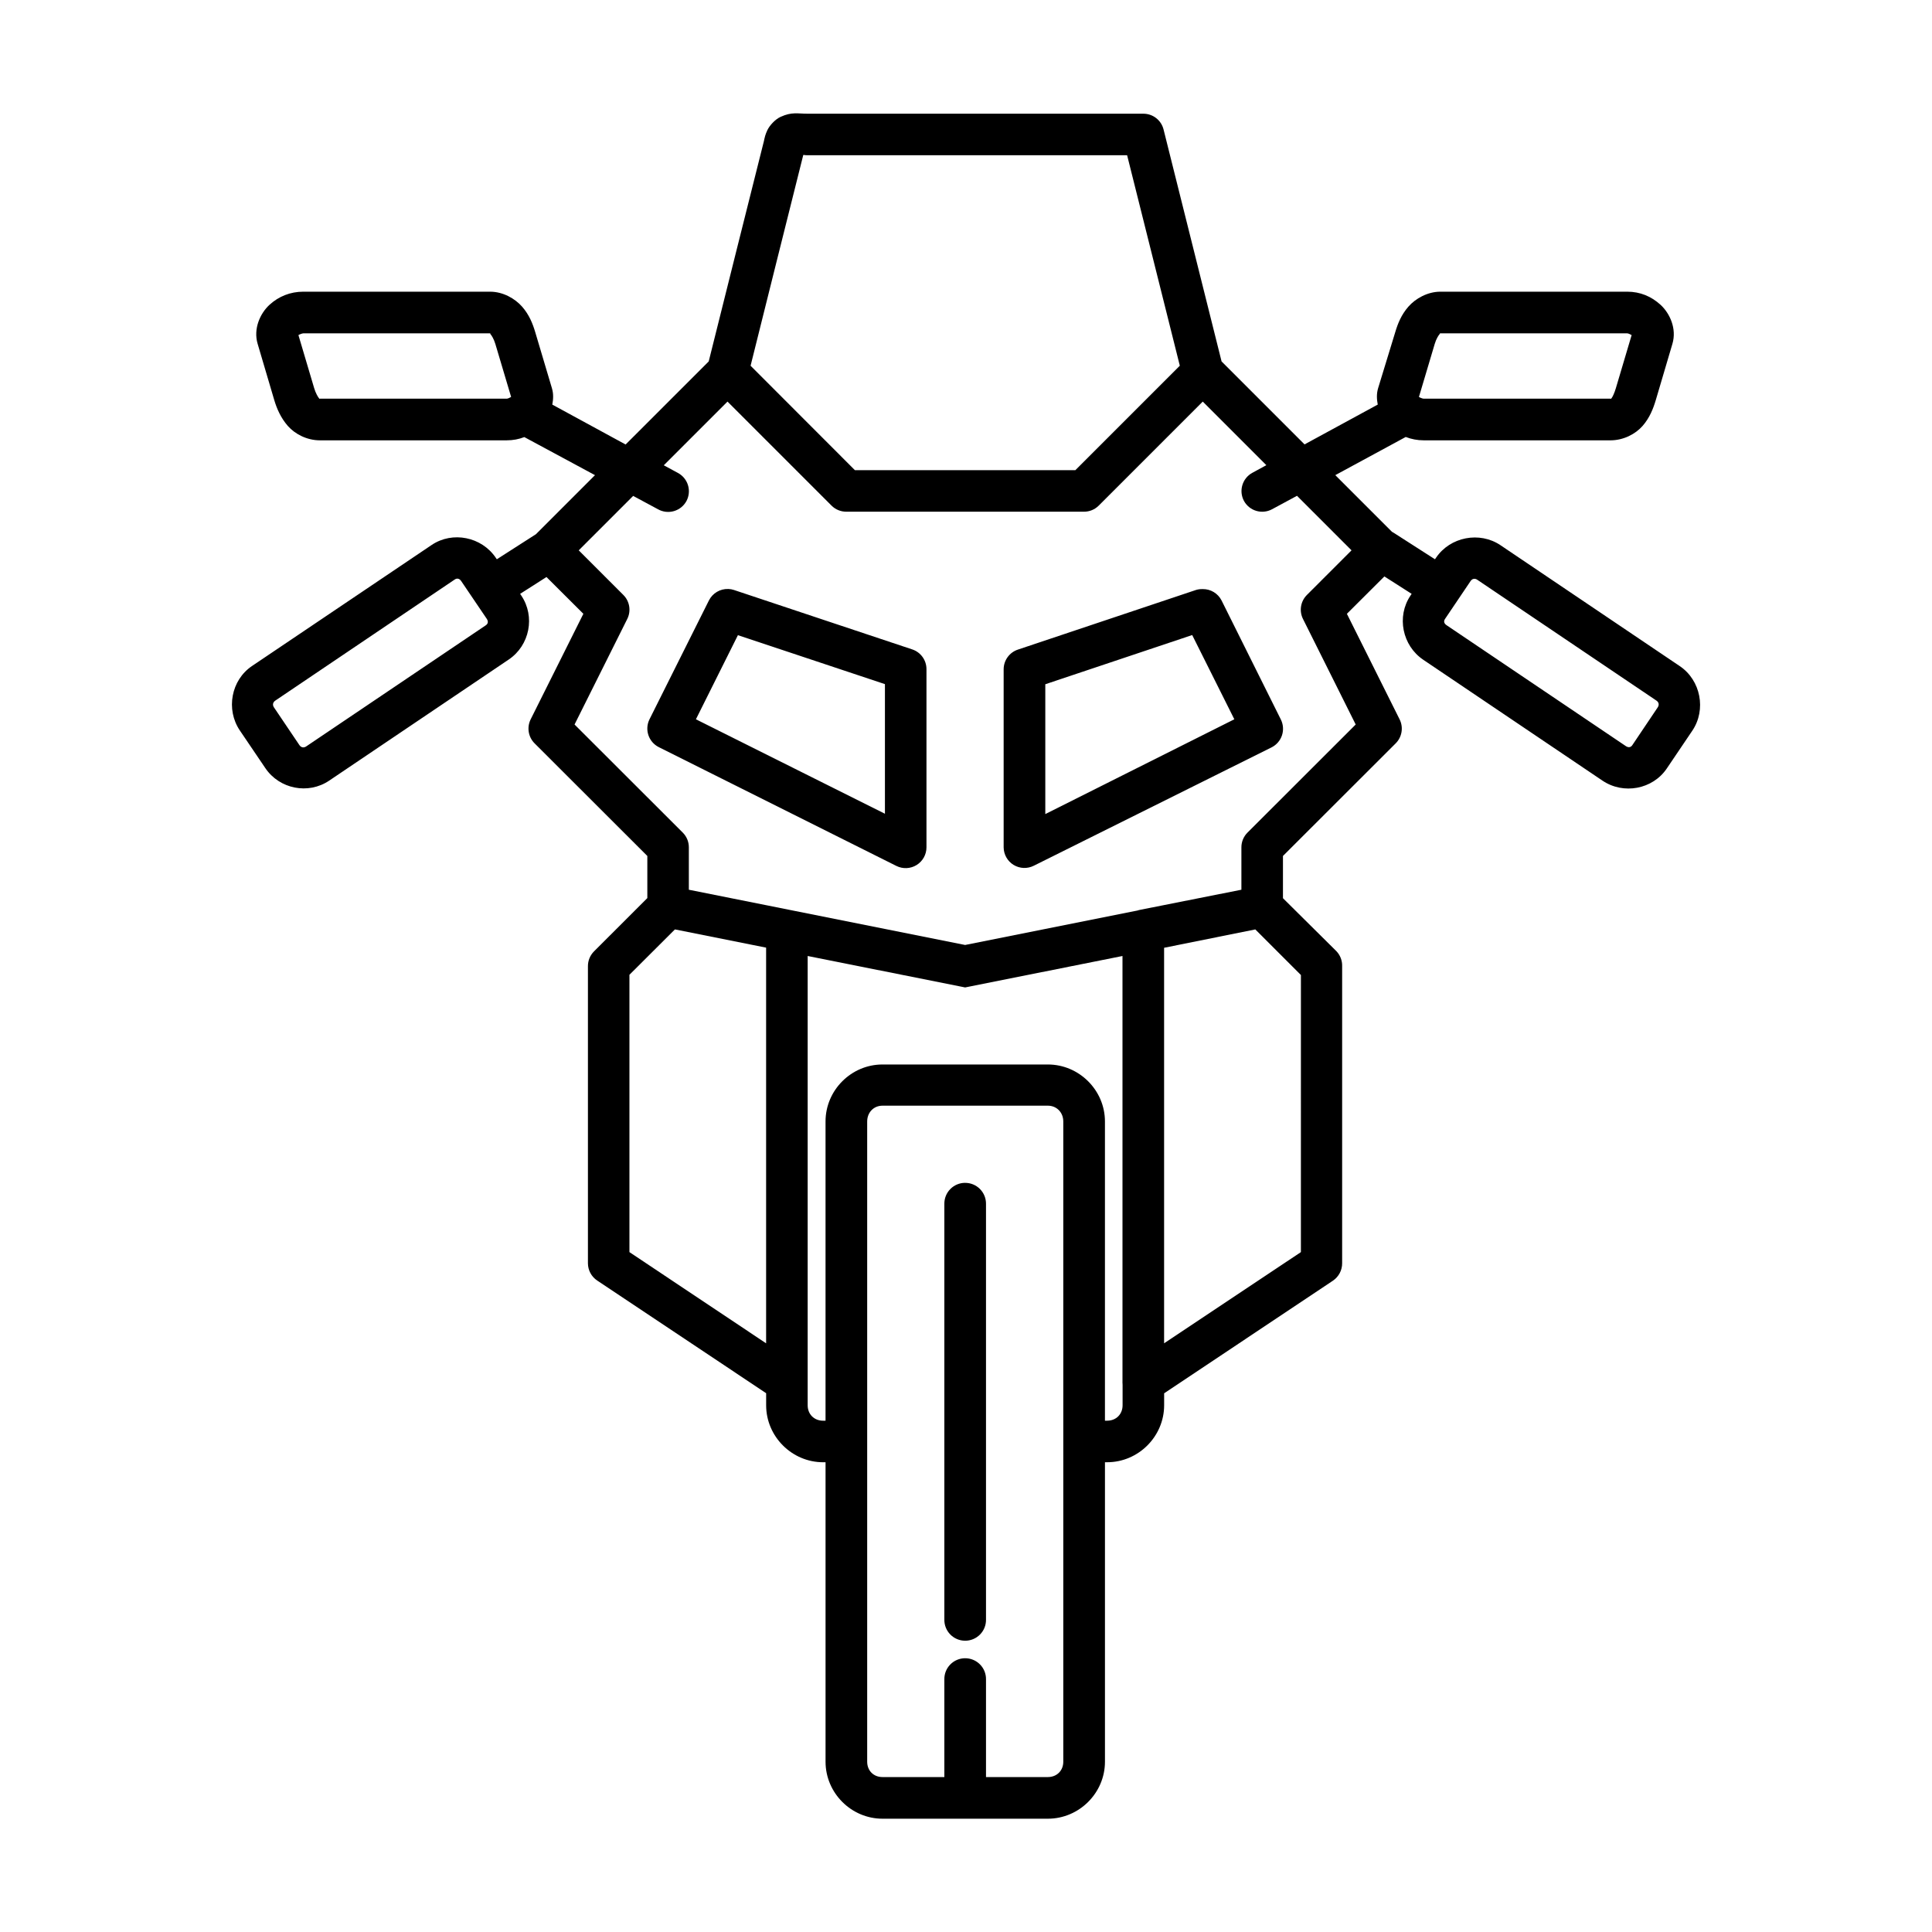
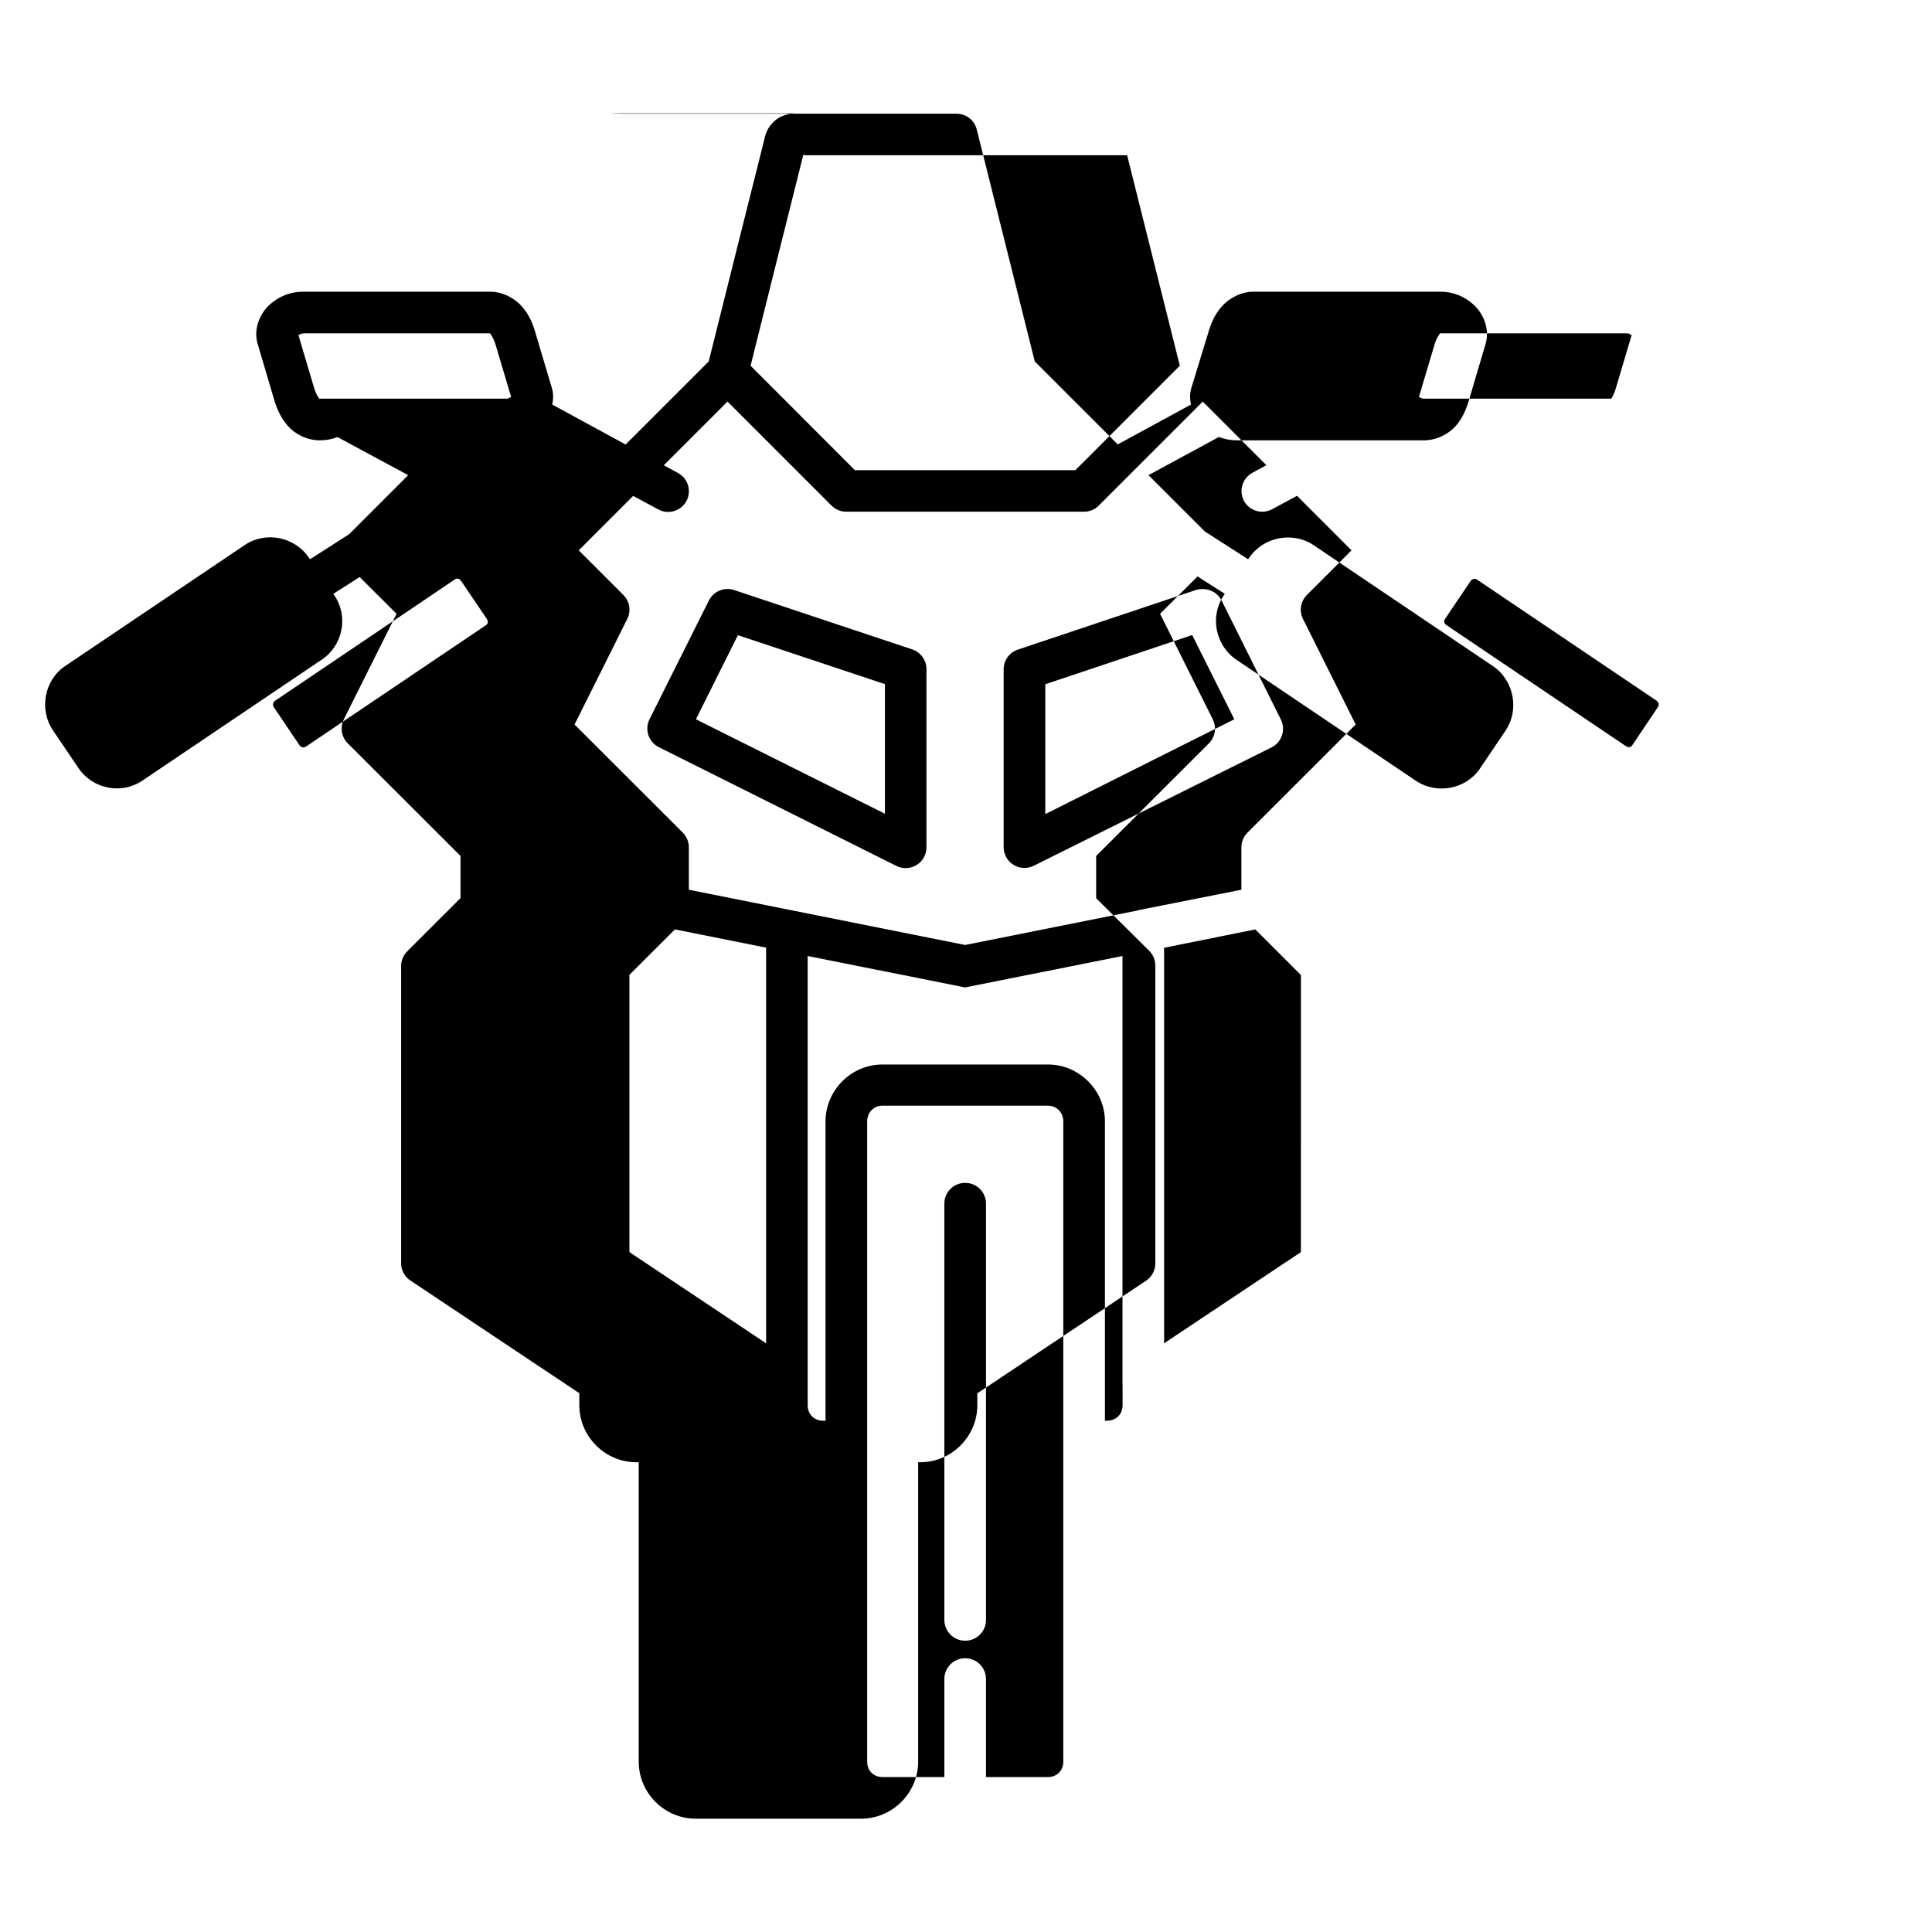
<svg xmlns="http://www.w3.org/2000/svg" fill="#000000" width="800px" height="800px" version="1.1" viewBox="144 144 512 512">
-   <path d="m354.57 174.04c-1.078 0.035-2.184 0.238-3.691 0.922-1.508 0.684-2.984 2.371-3.535 3.566-0.555 1.195-0.688 1.906-0.859 2.613l0.031-0.031c-4.871 19.348-9.824 39.16-14.699 58.672l-22.02 22.016-19.434-10.574c0.27-1.398 0.352-2.848-0.094-4.336l-4.43-14.883c-0.668-2.238-1.586-4.582-3.473-6.734-1.887-2.156-5.066-3.969-8.488-3.969h-49.508c-3.422 0-6.512 1.242-8.949 3.477-2.438 2.234-4.348 6.309-3.137 10.363l4.398 14.883c0.668 2.238 1.711 4.703 3.598 6.856 1.887 2.152 5.066 3.812 8.488 3.812h49.508c1.668 0 3.231-0.297 4.676-0.859l18.723 10.086-15.648 15.652-10.363 6.641-0.277-0.398c-3.742-5.547-11.457-7.125-17.004-3.383l-47.602 32.07c-5.547 3.742-6.969 11.52-3.231 17.066l6.766 9.992c3.742 5.547 11.367 7.062 16.914 3.32l47.598-32.102c5.547-3.742 7.062-11.398 3.32-16.941l-0.309-0.461 6.981-4.457 9.777 9.746-13.961 27.953 0.004-0.004c-1.066 2.121-0.656 4.684 1.016 6.367l29.891 29.859v11.16l-14.148 14.145c-1.027 1.039-1.602 2.445-1.594 3.906v78.723c0 1.84 0.926 3.562 2.457 4.582l44.773 29.859v3.199c0 8.27 6.828 15.098 15.098 15.098h0.645v79.367c0 8.281 6.816 15.098 15.098 15.098h43.82c8.281 0 15.129-6.816 15.129-15.098v-79.371h0.586c8.27 0 15.098-6.828 15.098-15.098v-3.168l44.742-29.855c1.539-1.043 2.453-2.785 2.43-4.644v-78.691c0.047-1.469-0.496-2.898-1.508-3.965l-14.176-14.055v-11.191l29.891-29.859c1.672-1.684 2.082-4.246 1.012-6.363l-13.961-27.953 9.934-9.902 7.227 4.613-0.309 0.461c-3.742 5.547-2.164 13.266 3.383 17.004l47.508 32.043c5.547 3.742 13.293 2.316 17.035-3.231l6.769-10.023c3.738-5.547 2.223-13.355-3.324-17.098l-47.508-32.039c-5.547-3.742-13.355-2.227-17.098 3.32l-0.277 0.398-10.883-6.981c-0.168-0.109-0.344-0.215-0.523-0.309l-15.008-15.004 18.668-10.117c1.488 0.578 3.078 0.891 4.766 0.891h49.508c3.422 0 6.602-1.66 8.488-3.812 1.887-2.152 2.836-4.621 3.504-6.856l4.398-14.883c1.211-4.055-0.699-8.133-3.137-10.363-2.441-2.234-5.406-3.477-8.828-3.477h-49.508c-3.422 0-6.602 1.812-8.488 3.965-1.887 2.152-2.809 4.496-3.477 6.734l-4.551 14.883c-0.445 1.488-0.359 2.938-0.094 4.336l-19.398 10.551-21.988-21.988-15.375-61.469c-0.609-2.457-2.816-4.18-5.348-4.18h-88.926c-1.383 0-2.43-0.129-3.504-0.094zm2.305 11.039c0.539-0.055-0.062 0.062 1.199 0.062h84.625l13.961 55.75v0.031l-27.676 27.676h-58.426l-27.645-27.676c4.652-18.609 9.324-37.41 13.961-55.844zm-132.5 47.262h49.508c0.312 0-0.16-0.074 0.125 0.246 0.281 0.32 0.859 1.215 1.262 2.551l4.184 14.055c-0.363 0.219-0.91 0.461-1.168 0.461h-49.512c-0.312 0 0.062 0.23-0.215-0.094-0.281-0.32-0.891-1.336-1.293-2.676l-4.18-14.082c0.359-0.219 1.031-0.461 1.293-0.461zm301.35 0h49.508c0.258 0 0.805 0.242 1.168 0.461l-4.184 14.082c-0.398 1.34-0.887 2.352-1.168 2.676-0.281 0.32 0.062 0.094-0.246 0.094h-49.508c-0.262 0-0.902-0.242-1.262-0.461l4.184-14.051c0.398-1.34 0.98-2.231 1.262-2.551 0.281-0.32-0.062-0.246 0.246-0.246zm-188.93 18.082 27.582 27.582c1.039 1.031 2.441 1.605 3.906 1.602h62.977c1.461 0.004 2.867-0.57 3.902-1.602l27.582-27.582 16.852 16.852-3.723 2.031 0.004-0.004c-2.656 1.453-3.644 4.777-2.215 7.445 1.453 2.656 4.773 3.644 7.441 2.211l6.613-3.566 14.453 14.453-11.84 11.84c-1.672 1.68-2.082 4.246-1.016 6.363l13.961 27.953-28.688 28.66c-1.031 1.035-1.609 2.441-1.602 3.902v11.223l-27.121 5.383c-0.137 0.039-0.27 0.078-0.402 0.125l-45.691 9.133-46.156-9.227-6.582-1.32-20.48-4.09v-11.227c0.008-1.461-0.566-2.867-1.598-3.902l-28.691-28.66 13.961-27.953c1.07-2.117 0.66-4.684-1.012-6.363l-11.84-11.84 14.422-14.422 6.578 3.535c1.293 0.727 2.828 0.902 4.25 0.484 1.422-0.414 2.621-1.387 3.316-2.695 0.68-1.297 0.812-2.812 0.375-4.207-0.438-1.395-1.414-2.559-2.711-3.238l-3.691-1.996zm-71.34 46.957c0.285 0.074 0.551 0.293 0.77 0.613l6.766 9.992c0.434 0.645 0.398 1.289-0.246 1.723l-47.605 32.105c-0.641 0.434-1.348 0.305-1.785-0.34l-6.762-10.023c-0.434-0.645-0.273-1.352 0.367-1.785l47.57-32.102c0.32-0.215 0.637-0.262 0.922-0.184zm269.06 0.031c0.309-0.059 0.633 0 0.953 0.215l47.508 32.043c0.645 0.434 0.77 1.141 0.34 1.785l-6.734 10.02c-0.434 0.645-1.078 0.68-1.723 0.246l-47.508-32.039c-0.645-0.434-0.836-1.02-0.402-1.66l6.766-10.027c0.219-0.32 0.488-0.523 0.801-0.586zm-197.51 2.676c-2.16-0.082-4.168 1.109-5.137 3.043l-15.742 31.488c-1.352 2.719-0.254 6.016 2.461 7.379l62.973 31.488c1.707 0.848 3.731 0.754 5.352-0.246 1.621-1 2.609-2.769 2.613-4.676v-47.23c0.004-2.367-1.508-4.473-3.75-5.227l-47.23-15.742-0.004-0.004c-0.496-0.164-1.012-0.258-1.535-0.277zm125.71 0.031c-0.582-0.02-1.164 0.051-1.723 0.215l-47.203 15.805c-2.266 0.734-3.805 2.844-3.812 5.227v47.199c0.023 1.906 1.023 3.664 2.648 4.652 1.629 0.988 3.648 1.066 5.348 0.207l63.008-31.363c1.312-0.66 2.309-1.816 2.766-3.215 0.453-1.398 0.332-2.922-0.336-4.227l-15.684-31.488c-0.957-1.883-2.902-3.051-5.012-3.016zm-2.769 12.176 11.164 22.324-50.094 25.121v-34.406zm-120.39 0.031 38.961 12.977v34.348l-50.09-25.031zm-16.695 77.98 24.168 4.828v104.86l-36.223-24.172v-73.492zm153.81 0 12.086 12.086-0.004 73.43-36.254 24.168v-104.82zm-118.63 7.043 40.652 8.117 1.078 0.215 1.078-0.215 40.621-8.117v112.88h-0.008c-0.004 0.258 0.004 0.516 0.035 0.77v5.41c0 2.375-1.715 4.09-4.09 4.09h-0.586v-79.301c0-8.281-6.848-15.098-15.129-15.098h-43.82c-8.281 0-15.098 6.816-15.098 15.098v79.305h-0.645c-2.375 0-4.09-1.715-4.09-4.09v-6.027-0.125zm19.832 39.668h43.82c2.363 0 4.09 1.816 4.09 4.184v169.68c0 2.367-1.723 4.059-4.09 4.059h-16.391v-25.895c0.023-1.484-0.555-2.918-1.605-3.969-1.047-1.055-2.477-1.641-3.961-1.625-1.473 0.008-2.875 0.605-3.902 1.656-1.031 1.051-1.594 2.469-1.57 3.938v25.895h-16.391c-2.367 0-4.059-1.695-4.059-4.059v-169.68c0-2.367 1.695-4.184 4.059-4.184zm21.863 20.449c-1.473 0.008-2.875 0.605-3.902 1.656-1.031 1.051-1.594 2.469-1.57 3.941v110.15-0.004c-0.023 1.473 0.539 2.891 1.57 3.941 1.027 1.051 2.43 1.648 3.902 1.656 1.484 0.016 2.914-0.57 3.961-1.625 1.051-1.055 1.629-2.484 1.605-3.973v-110.14c0.023-1.488-0.555-2.918-1.605-3.973-1.047-1.055-2.477-1.641-3.961-1.625z" />
+   <path d="m354.57 174.04c-1.078 0.035-2.184 0.238-3.691 0.922-1.508 0.684-2.984 2.371-3.535 3.566-0.555 1.195-0.688 1.906-0.859 2.613l0.031-0.031c-4.871 19.348-9.824 39.16-14.699 58.672l-22.02 22.016-19.434-10.574c0.27-1.398 0.352-2.848-0.094-4.336l-4.43-14.883c-0.668-2.238-1.586-4.582-3.473-6.734-1.887-2.156-5.066-3.969-8.488-3.969h-49.508c-3.422 0-6.512 1.242-8.949 3.477-2.438 2.234-4.348 6.309-3.137 10.363l4.398 14.883c0.668 2.238 1.711 4.703 3.598 6.856 1.887 2.152 5.066 3.812 8.488 3.812c1.668 0 3.231-0.297 4.676-0.859l18.723 10.086-15.648 15.652-10.363 6.641-0.277-0.398c-3.742-5.547-11.457-7.125-17.004-3.383l-47.602 32.07c-5.547 3.742-6.969 11.52-3.231 17.066l6.766 9.992c3.742 5.547 11.367 7.062 16.914 3.32l47.598-32.102c5.547-3.742 7.062-11.398 3.32-16.941l-0.309-0.461 6.981-4.457 9.777 9.746-13.961 27.953 0.004-0.004c-1.066 2.121-0.656 4.684 1.016 6.367l29.891 29.859v11.16l-14.148 14.145c-1.027 1.039-1.602 2.445-1.594 3.906v78.723c0 1.84 0.926 3.562 2.457 4.582l44.773 29.859v3.199c0 8.27 6.828 15.098 15.098 15.098h0.645v79.367c0 8.281 6.816 15.098 15.098 15.098h43.82c8.281 0 15.129-6.816 15.129-15.098v-79.371h0.586c8.27 0 15.098-6.828 15.098-15.098v-3.168l44.742-29.855c1.539-1.043 2.453-2.785 2.43-4.644v-78.691c0.047-1.469-0.496-2.898-1.508-3.965l-14.176-14.055v-11.191l29.891-29.859c1.672-1.684 2.082-4.246 1.012-6.363l-13.961-27.953 9.934-9.902 7.227 4.613-0.309 0.461c-3.742 5.547-2.164 13.266 3.383 17.004l47.508 32.043c5.547 3.742 13.293 2.316 17.035-3.231l6.769-10.023c3.738-5.547 2.223-13.355-3.324-17.098l-47.508-32.039c-5.547-3.742-13.355-2.227-17.098 3.32l-0.277 0.398-10.883-6.981c-0.168-0.109-0.344-0.215-0.523-0.309l-15.008-15.004 18.668-10.117c1.488 0.578 3.078 0.891 4.766 0.891h49.508c3.422 0 6.602-1.66 8.488-3.812 1.887-2.152 2.836-4.621 3.504-6.856l4.398-14.883c1.211-4.055-0.699-8.133-3.137-10.363-2.441-2.234-5.406-3.477-8.828-3.477h-49.508c-3.422 0-6.602 1.812-8.488 3.965-1.887 2.152-2.809 4.496-3.477 6.734l-4.551 14.883c-0.445 1.488-0.359 2.938-0.094 4.336l-19.398 10.551-21.988-21.988-15.375-61.469c-0.609-2.457-2.816-4.18-5.348-4.18h-88.926c-1.383 0-2.43-0.129-3.504-0.094zm2.305 11.039c0.539-0.055-0.062 0.062 1.199 0.062h84.625l13.961 55.75v0.031l-27.676 27.676h-58.426l-27.645-27.676c4.652-18.609 9.324-37.41 13.961-55.844zm-132.5 47.262h49.508c0.312 0-0.16-0.074 0.125 0.246 0.281 0.32 0.859 1.215 1.262 2.551l4.184 14.055c-0.363 0.219-0.91 0.461-1.168 0.461h-49.512c-0.312 0 0.062 0.23-0.215-0.094-0.281-0.32-0.891-1.336-1.293-2.676l-4.18-14.082c0.359-0.219 1.031-0.461 1.293-0.461zm301.35 0h49.508c0.258 0 0.805 0.242 1.168 0.461l-4.184 14.082c-0.398 1.34-0.887 2.352-1.168 2.676-0.281 0.32 0.062 0.094-0.246 0.094h-49.508c-0.262 0-0.902-0.242-1.262-0.461l4.184-14.051c0.398-1.34 0.98-2.231 1.262-2.551 0.281-0.32-0.062-0.246 0.246-0.246zm-188.93 18.082 27.582 27.582c1.039 1.031 2.441 1.605 3.906 1.602h62.977c1.461 0.004 2.867-0.57 3.902-1.602l27.582-27.582 16.852 16.852-3.723 2.031 0.004-0.004c-2.656 1.453-3.644 4.777-2.215 7.445 1.453 2.656 4.773 3.644 7.441 2.211l6.613-3.566 14.453 14.453-11.84 11.84c-1.672 1.68-2.082 4.246-1.016 6.363l13.961 27.953-28.688 28.66c-1.031 1.035-1.609 2.441-1.602 3.902v11.223l-27.121 5.383c-0.137 0.039-0.27 0.078-0.402 0.125l-45.691 9.133-46.156-9.227-6.582-1.32-20.48-4.09v-11.227c0.008-1.461-0.566-2.867-1.598-3.902l-28.691-28.66 13.961-27.953c1.07-2.117 0.66-4.684-1.012-6.363l-11.84-11.84 14.422-14.422 6.578 3.535c1.293 0.727 2.828 0.902 4.25 0.484 1.422-0.414 2.621-1.387 3.316-2.695 0.68-1.297 0.812-2.812 0.375-4.207-0.438-1.395-1.414-2.559-2.711-3.238l-3.691-1.996zm-71.34 46.957c0.285 0.074 0.551 0.293 0.77 0.613l6.766 9.992c0.434 0.645 0.398 1.289-0.246 1.723l-47.605 32.105c-0.641 0.434-1.348 0.305-1.785-0.34l-6.762-10.023c-0.434-0.645-0.273-1.352 0.367-1.785l47.57-32.102c0.32-0.215 0.637-0.262 0.922-0.184zm269.06 0.031c0.309-0.059 0.633 0 0.953 0.215l47.508 32.043c0.645 0.434 0.77 1.141 0.34 1.785l-6.734 10.02c-0.434 0.645-1.078 0.68-1.723 0.246l-47.508-32.039c-0.645-0.434-0.836-1.02-0.402-1.66l6.766-10.027c0.219-0.32 0.488-0.523 0.801-0.586zm-197.51 2.676c-2.16-0.082-4.168 1.109-5.137 3.043l-15.742 31.488c-1.352 2.719-0.254 6.016 2.461 7.379l62.973 31.488c1.707 0.848 3.731 0.754 5.352-0.246 1.621-1 2.609-2.769 2.613-4.676v-47.23c0.004-2.367-1.508-4.473-3.75-5.227l-47.23-15.742-0.004-0.004c-0.496-0.164-1.012-0.258-1.535-0.277zm125.71 0.031c-0.582-0.02-1.164 0.051-1.723 0.215l-47.203 15.805c-2.266 0.734-3.805 2.844-3.812 5.227v47.199c0.023 1.906 1.023 3.664 2.648 4.652 1.629 0.988 3.648 1.066 5.348 0.207l63.008-31.363c1.312-0.66 2.309-1.816 2.766-3.215 0.453-1.398 0.332-2.922-0.336-4.227l-15.684-31.488c-0.957-1.883-2.902-3.051-5.012-3.016zm-2.769 12.176 11.164 22.324-50.094 25.121v-34.406zm-120.39 0.031 38.961 12.977v34.348l-50.09-25.031zm-16.695 77.98 24.168 4.828v104.86l-36.223-24.172v-73.492zm153.81 0 12.086 12.086-0.004 73.43-36.254 24.168v-104.82zm-118.63 7.043 40.652 8.117 1.078 0.215 1.078-0.215 40.621-8.117v112.88h-0.008c-0.004 0.258 0.004 0.516 0.035 0.77v5.41c0 2.375-1.715 4.09-4.09 4.09h-0.586v-79.301c0-8.281-6.848-15.098-15.129-15.098h-43.82c-8.281 0-15.098 6.816-15.098 15.098v79.305h-0.645c-2.375 0-4.09-1.715-4.09-4.09v-6.027-0.125zm19.832 39.668h43.82c2.363 0 4.09 1.816 4.09 4.184v169.68c0 2.367-1.723 4.059-4.09 4.059h-16.391v-25.895c0.023-1.484-0.555-2.918-1.605-3.969-1.047-1.055-2.477-1.641-3.961-1.625-1.473 0.008-2.875 0.605-3.902 1.656-1.031 1.051-1.594 2.469-1.57 3.938v25.895h-16.391c-2.367 0-4.059-1.695-4.059-4.059v-169.68c0-2.367 1.695-4.184 4.059-4.184zm21.863 20.449c-1.473 0.008-2.875 0.605-3.902 1.656-1.031 1.051-1.594 2.469-1.57 3.941v110.15-0.004c-0.023 1.473 0.539 2.891 1.57 3.941 1.027 1.051 2.43 1.648 3.902 1.656 1.484 0.016 2.914-0.57 3.961-1.625 1.051-1.055 1.629-2.484 1.605-3.973v-110.14c0.023-1.488-0.555-2.918-1.605-3.973-1.047-1.055-2.477-1.641-3.961-1.625z" />
</svg>